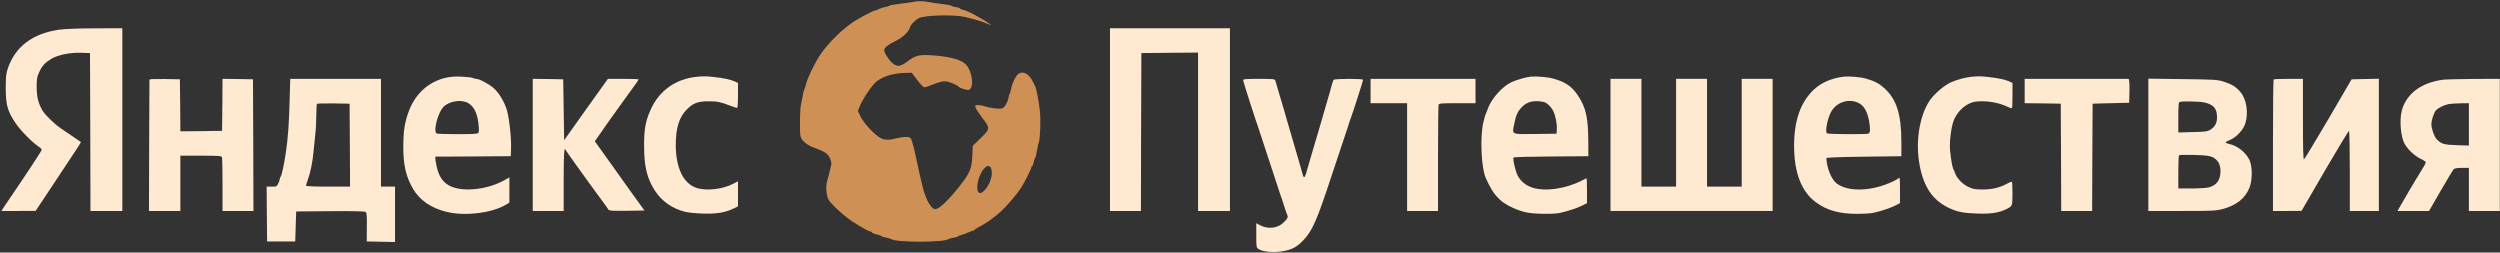
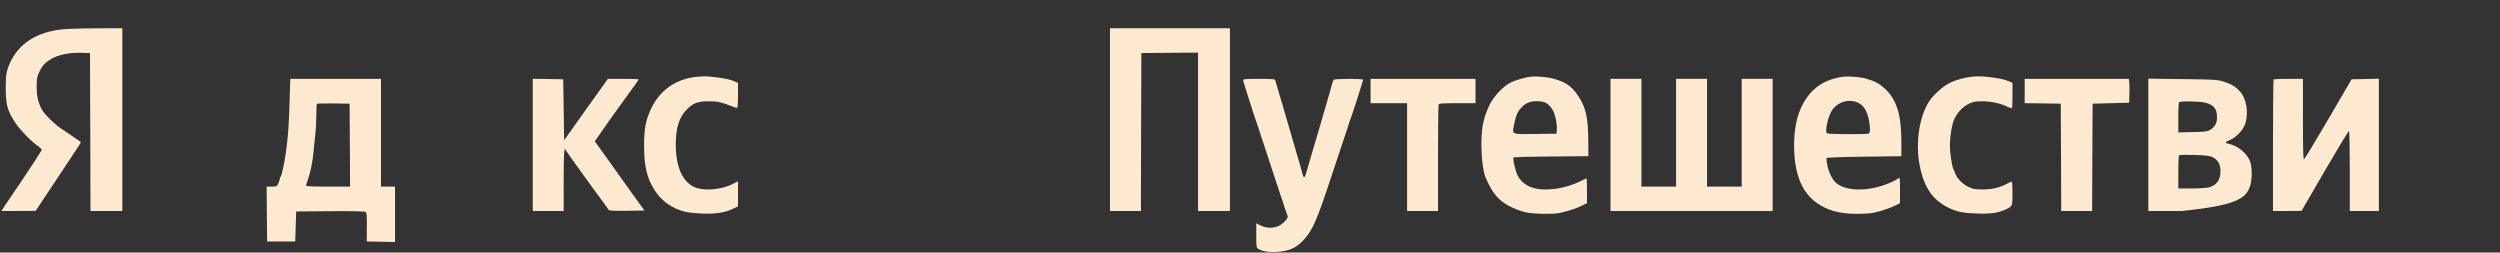
<svg xmlns="http://www.w3.org/2000/svg" width="1663" height="168" viewBox="0 0 1663 168" fill="none">
  <rect x="0" y="0" width="1663" height="168" fill="#333333" stroke="none" />
-   <path d="M606.881 1.341C605.696 1.591 601.894 2.152 598.528 2.526C595.099 2.9 592.045 3.461 591.671 3.773C591.297 4.084 589.925 4.458 588.679 4.708C587.432 4.957 585.562 5.518 584.627 6.017C583.692 6.515 582.57 6.952 582.133 6.952C581.323 6.952 574.03 10.692 569.23 13.559C561.562 18.11 550.778 28.582 545.542 36.561C541.74 42.234 536.94 52.332 536.129 56.197C535.88 57.382 535.444 58.628 535.194 59.002C534.758 59.563 533.948 63.303 532.701 70.223C532.077 73.9 531.89 87.614 532.451 90.357C533.075 93.474 536.441 96.341 541.553 98.274C548.908 101.017 550.342 101.952 551.9 104.881C552.648 106.44 553.147 108.31 553.022 109.183C552.648 111.24 551.09 117.598 550.155 120.715C549.22 123.769 549.656 130.003 551.028 132.621C552.586 135.613 561.438 143.717 567.173 147.457C573.095 151.322 578.144 154.065 579.266 154.065C579.702 154.065 580.076 154.314 580.076 154.626C580.076 154.937 581.51 155.498 583.193 155.935C584.938 156.371 586.434 156.932 586.621 157.181C586.808 157.493 588.117 157.867 589.614 158.116C591.047 158.366 592.543 158.802 592.855 159.051C595.785 161.358 628.075 161.358 630.88 159.051C631.192 158.802 632.812 158.366 634.495 158.116C636.116 157.867 637.425 157.431 637.425 157.181C637.425 156.932 638.236 156.558 639.295 156.371C640.293 156.122 642.412 155.374 643.908 154.688C645.467 154.002 646.963 153.441 647.337 153.441C647.648 153.441 648.022 153.254 648.147 152.943C648.272 152.693 649.581 151.82 651.139 151.01C653.944 149.576 658.308 146.834 659.679 145.649C660.053 145.275 661.3 144.34 662.484 143.467C667.346 139.79 675.325 130.876 679.502 124.455C681.497 121.401 686.047 112.237 686.047 111.302C686.047 110.803 686.297 110.429 686.608 110.429C686.92 110.429 687.356 109.307 687.606 107.936C687.855 106.565 688.229 105.318 688.541 105.131C688.852 104.944 689.351 102.762 689.787 100.269C690.161 97.838 690.722 95.344 690.972 94.783C691.907 93.162 692.406 79.261 691.72 73.651C690.972 67.231 689.476 59.252 688.665 57.631C688.354 57.008 687.543 55.387 686.92 54.078C684.551 49.215 680.562 47.034 677.57 49.029C675.824 50.151 673.268 55.262 672.645 59.002C672.396 60.374 671.959 61.745 671.71 62.119C671.461 62.431 671.087 63.802 670.837 65.111C670.276 68.166 668.219 71.594 666.661 72.093C664.978 72.654 658.37 71.844 655.253 70.784C653.944 70.285 651.887 69.911 650.703 69.911C648.646 69.911 648.521 70.036 648.895 71.469C649.144 72.342 651.139 75.397 653.321 78.264C658.806 85.308 658.744 85.744 652.199 92.04L647.087 97.027L646.776 103.946C646.339 112.424 645.093 115.229 638.111 124.081C630.257 133.868 624.709 139.104 622.153 139.104C619.41 139.104 615.857 132.808 613.675 124.143C612.616 119.78 610.621 111.053 609.935 107.624C608.688 101.453 606.818 93.91 606.133 92.477C605.572 91.355 604.886 91.105 602.517 91.105C600.959 91.105 598.029 91.542 596.097 92.04C590.798 93.412 587.93 93.225 585.001 91.355C580.887 88.737 574.653 81.942 572.534 77.703L570.663 73.838L571.972 70.597C573.593 66.42 578.268 59.252 581.759 55.449C585.749 51.21 593.665 48.592 602.829 48.468L606.507 48.405L610.122 53.205C612.366 56.197 614.236 58.067 614.922 58.067C615.545 58.067 618.288 57.194 620.969 56.072C623.961 54.826 626.89 54.078 628.511 54.078C630.942 54.14 635.992 56.135 637.799 57.755C638.921 58.815 643.472 60.124 644.532 59.75C648.147 58.379 646.9 47.719 642.599 42.982C639.856 39.927 632.501 37.808 622.091 36.935C611.805 36.125 609.187 36.686 604.076 40.551C599.151 44.353 596.845 44.665 593.728 42.047C591.172 39.865 588.18 35.19 588.18 33.382C588.18 31.699 590.611 29.767 595.972 27.149C600.398 24.967 604.699 20.915 605.26 18.359C605.696 16.552 608.377 13.622 611.057 12.126C614.735 10.069 634.558 9.508 642.1 11.315C647.212 12.5 651.513 13.746 654.568 14.931C656.313 15.616 658.245 16.364 658.931 16.614C661.175 17.486 652.635 12.063 647.648 9.508C644.968 8.074 641.789 6.765 640.729 6.578C639.607 6.391 638.672 5.954 638.672 5.705C638.672 5.393 637.488 5.019 636.054 4.77C634.558 4.521 633.062 4.084 632.75 3.773C632.376 3.523 629.446 2.962 626.205 2.588C622.963 2.214 618.911 1.653 617.291 1.279C613.8 0.593 609.997 0.656 606.881 1.341ZM659.305 112.112C660.739 115.79 658.744 122.523 655.004 126.512C651.638 130.128 649.456 128.382 650.204 122.71C651.388 114.045 657.373 107.126 659.305 112.112Z" fill="#CF9056" />
  <path d="M39.173 19.778C21.594 22.334 10.187 30.999 5.2 45.523C4.015 49.076 3.828 50.946 3.828 58.676C3.828 69.647 4.95 73.699 10.062 81.491C13.303 86.415 20.971 94.332 25.459 97.324C26.706 98.197 27.765 99.194 27.765 99.631C27.765 100.254 17.231 116.274 6.945 131.297C5.511 133.354 3.579 136.222 2.644 137.655L0.961 140.336H12.306L23.714 140.274L25.584 137.468C31.443 128.554 35.308 122.757 44.16 109.48C49.645 101.376 53.947 94.644 53.822 94.519C53.76 94.457 51.266 92.711 48.336 90.716C45.407 88.784 41.791 86.291 40.295 85.293C36.056 82.364 29.885 76.317 28.202 73.45C25.459 68.65 24.399 64.473 24.399 57.741C24.399 52.318 24.649 51.071 26.02 48.079C28.077 43.653 29.885 41.721 34.186 39.102C38.736 36.422 46.529 34.864 54.258 35.113L59.868 35.3L60.055 87.787L60.18 140.336H70.777H81.374V79.558V18.781L63.172 18.843C51.64 18.905 42.788 19.217 39.173 19.778Z" fill="#FFEAD1" />
  <path d="M738.359 79.558V140.336H748.645H758.93L759.055 87.787L759.242 35.3L778.13 35.113L796.955 34.988V87.662V140.336H807.552H818.149V79.558V18.781H778.254H738.359V79.558Z" fill="#FFEAD1" />
-   <path d="M301.124 51.025C287.473 52.21 276.502 61.062 271.702 74.588C269.146 81.695 268.273 87.679 268.273 97.403C268.273 109.995 270.019 117.413 274.694 125.517C279.182 133.184 286.663 138.358 297.01 140.914C309.29 143.968 327.43 141.724 336.843 135.989L338.838 134.743V126.327V117.974L335.908 119.657C329.238 123.522 319.825 126.016 311.722 126.016C299.005 126.016 292.771 121.527 290.465 110.743C290.029 108.686 289.655 106.38 289.592 105.632V104.198L314.714 104.073L339.773 103.886L339.96 98.65C340.209 91.294 338.526 76.77 336.843 72.157C334.848 66.672 331.856 61.809 328.552 58.755C325.623 56.075 318.89 52.459 316.833 52.459C316.21 52.459 315.212 52.21 314.651 51.898C313.405 51.275 304.678 50.651 301.124 51.025ZM311.535 68.604C315.337 70.973 317.457 75.274 318.267 82.256C318.703 86.058 318.641 87.804 318.205 88.427C317.644 89.05 314.527 89.237 304.553 89.237C297.384 89.237 291.151 89.05 290.59 88.863C287.847 87.804 291.338 74.339 295.327 70.786C299.379 67.046 307.233 66.048 311.535 68.604Z" fill="#FFEAD1" />
  <path d="M463.8 51.052C449.525 52.361 438.367 60.277 432.695 73.243C429.391 80.599 428.394 86.209 428.456 97.056C428.456 110.769 430.388 118.686 435.624 126.79C440.175 133.834 447.281 138.821 455.697 140.878C457.754 141.376 463.115 141.937 467.54 142.062C476.579 142.374 482.563 141.376 487.987 138.696L490.916 137.262V128.909V120.556L487.987 122.115C480.88 125.917 469.972 127.164 463.302 124.982C454.575 122.115 449.525 111.642 449.525 96.432C449.525 84.962 451.769 77.856 457.006 72.682C461.058 68.568 464.424 67.321 471.468 67.384C477.327 67.384 478.886 67.695 485.805 70.314C487.924 71.124 489.981 71.809 490.293 71.809C490.667 71.809 490.916 68.506 490.916 63.519V55.166L488.61 54.106C485.68 52.859 481.566 51.987 475.021 51.239C469.909 50.678 468.226 50.678 463.8 51.052Z" fill="#FFEAD1" />
  <path d="M1018.26 50.98C1014.7 51.416 1008.84 53.099 1005.42 54.658C999.307 57.463 991.827 65.94 989.521 72.735C989.084 74.106 988.523 75.478 988.274 75.852C988.087 76.163 987.339 78.719 986.716 81.462C984.409 91.124 985.344 111.57 988.274 118.24C991.889 126.344 994.445 130.084 998.809 133.762C1002.42 136.754 1009.41 139.996 1015.08 141.242C1020.44 142.427 1033.53 142.614 1038.02 141.554C1043.63 140.245 1049.11 138.437 1052.42 136.754L1055.66 135.133V126.843C1055.66 122.292 1055.53 118.552 1055.41 118.552C1055.35 118.552 1053.98 119.175 1052.48 119.986C1041.76 125.596 1027.61 127.653 1019.07 124.723C1014.83 123.29 1011.46 120.484 1009.53 116.744C1007.97 113.565 1006.1 105.524 1006.85 104.776C1007.16 104.464 1018.44 104.152 1031.97 104.09L1056.59 103.903L1056.53 94.241C1056.47 78.221 1054.97 71.551 1049.67 63.572C1045.62 57.463 1041.26 54.471 1033.22 52.289C1029.54 51.229 1021.81 50.606 1018.26 50.98ZM1026.8 67.811C1028.85 68.184 1031.85 71.052 1033.22 73.857C1034.78 77.099 1035.84 82.584 1035.59 86.137L1035.4 88.942L1021.25 89.129C1004.79 89.316 1005.73 89.815 1007.35 82.023C1008.47 76.475 1009.53 74.169 1012.27 71.301C1015.7 67.624 1020.38 66.501 1026.8 67.811Z" fill="#FFEAD1" />
  <path d="M1226.47 50.99C1218.36 51.987 1211.63 54.917 1206.64 59.53C1197.73 67.945 1193.43 80.163 1193.43 96.994C1193.43 114.822 1198.29 127.476 1207.95 134.583C1215.25 139.944 1223.41 142.25 1235.26 142.25C1239.68 142.25 1244.61 141.938 1246.23 141.564C1251.84 140.255 1257.32 138.448 1260.63 136.764L1263.87 135.144V126.417C1263.87 118.251 1263.81 117.814 1262.81 118.625C1262.19 119.123 1260.69 119.996 1259.51 120.557C1245.54 127.289 1229.52 127.913 1221.79 122.053C1218.18 119.31 1215.06 111.518 1214.94 105.16C1214.94 104.786 1223.85 104.412 1239.87 104.225L1264.8 103.913V94.563C1264.8 75.987 1261.63 66.013 1253.33 58.533C1249.84 55.416 1246.79 53.858 1241.3 52.299C1237.75 51.239 1229.96 50.616 1226.47 50.99ZM1235.82 68.257C1239.75 70.003 1242.05 73.805 1243.3 80.35C1244.23 85.524 1244.11 88.454 1242.92 88.89C1241.37 89.451 1216.31 89.327 1215.31 88.703C1213.75 87.706 1215.87 77.732 1218.49 73.618C1222.17 67.883 1229.77 65.514 1235.82 68.257Z" fill="#FFEAD1" />
  <path d="M1311.59 51.043C1307.35 51.417 1301.18 53.1 1297.19 55.032C1292.76 57.152 1286.03 63.074 1283.29 67.375C1276.62 77.785 1274.06 95.114 1276.99 110.137C1279.73 124.474 1285.59 133.015 1296 138.126C1301.8 140.931 1305.6 141.742 1315.51 142.053C1324.18 142.365 1329.6 141.555 1334.34 139.248C1338.7 137.129 1338.7 137.191 1338.7 128.838C1338.7 124.661 1338.52 121.108 1338.33 120.921C1338.14 120.734 1336.77 121.233 1335.21 122.106C1330.47 124.786 1325.24 126.033 1318.82 126.033C1313.64 126.033 1312.58 125.846 1309.16 124.225C1305.23 122.355 1301.36 118.179 1300.37 114.812C1300.12 113.94 1299.68 112.942 1299.43 112.631C1298.81 111.82 1297.75 105.898 1297.19 100.163C1296.69 94.616 1297.81 85.016 1299.56 80.341C1301.24 75.665 1305.35 71.053 1309.78 68.996C1312.65 67.624 1314.08 67.375 1318.69 67.375C1324.49 67.375 1330.72 68.746 1335.46 71.053C1336.83 71.738 1338.14 72.112 1338.33 71.925C1338.58 71.738 1338.7 67.873 1338.7 63.385V55.157L1336.4 54.097C1333.47 52.85 1329.35 51.978 1322.81 51.23C1317.7 50.669 1316.01 50.669 1311.59 51.043Z" fill="#FFEAD1" />
-   <path d="M99.405 52.879C99.405 53.19 99.343 72.951 99.218 96.888L99.094 140.336H109.566H119.976V121.947V103.558H133.628C145.472 103.558 147.342 103.682 147.653 104.555C147.84 105.116 148.027 113.344 148.027 122.944V140.336H158.313H168.598L168.474 96.514L168.287 52.754L158.188 52.567L148.027 52.442L147.903 69.709L147.716 87.039L133.877 87.226L119.976 87.35L119.852 70.083L119.665 52.754L109.566 52.567C103.956 52.505 99.405 52.629 99.405 52.879Z" fill="#FFEAD1" />
  <path d="M192.647 67.231C192.211 82.566 191.65 90.919 190.216 101.08C189.156 108.56 187.411 116.788 186.663 117.599C186.351 117.91 186.102 118.534 186.102 119.032C186.102 119.531 185.666 120.84 185.105 122.024C184.107 124.019 183.92 124.144 180.741 124.144H177.375L177.5 142.346L177.687 160.61H187.037H196.387L196.699 150.637L197.011 140.663L219.701 140.476C236.345 140.351 242.578 140.538 243.264 141.037C243.95 141.66 244.137 143.78 244.012 151.198L243.95 160.61L253.363 160.797L262.775 160.984V142.533V124.144H258.1H253.425V88.301V52.458H223.254H193.084L192.647 67.231ZM232.729 96.529L232.854 124.144H218.205C209.229 124.144 203.556 123.894 203.556 123.52C203.556 123.209 204.055 121.463 204.74 119.656C206.548 114.606 207.857 108.248 208.543 101.08C208.917 97.464 209.478 91.978 209.79 88.799C210.164 85.683 210.413 80.01 210.413 76.27C210.413 72.53 210.6 69.288 210.849 69.039C211.099 68.852 216.086 68.727 221.883 68.79L232.542 68.977L232.729 96.529Z" fill="#FFEAD1" />
  <path d="M354.391 96.389V140.336H364.676H374.961V119.765C374.961 101.438 375.273 97.075 376.395 100.005C376.645 100.628 394.784 125.874 400.769 133.853C402.888 136.72 404.072 138.341 404.82 139.588C405.194 140.149 408.062 140.336 416.976 140.211L428.695 140.024L425.08 135.037C423.023 132.295 420.903 129.365 420.342 128.492C419.781 127.619 413.984 119.516 407.501 110.477L395.657 93.958L398.524 89.906C404.197 81.74 405.693 79.621 410.181 73.387C412.737 69.959 416.103 65.159 417.786 62.852C419.407 60.546 421.713 57.367 422.835 55.871C423.895 54.375 424.83 53.003 424.83 52.816C424.83 52.629 420.217 52.442 414.607 52.442H404.384L389.797 72.826L375.273 93.272L374.961 73.013L374.65 52.754L364.551 52.567L354.391 52.442V96.389Z" fill="#FFEAD1" />
  <path d="M826.945 53.396C826.945 54.206 835.672 81.385 836.919 84.564C837.168 85.249 840.535 95.472 844.399 107.316C848.264 119.16 851.63 129.383 851.88 130.069C852.191 130.755 853.189 133.684 854.061 136.614C854.996 139.544 855.994 142.411 856.306 143.035C857.054 144.406 856.368 145.653 853.625 148.209C849.76 151.886 843.464 152.572 838.228 149.829L835.672 148.458V156.562C835.672 164.416 835.735 164.665 837.168 165.663C839.974 167.47 846.269 168.094 852.254 167.283C859.173 166.286 862.601 164.478 867.277 159.491C873.074 153.258 876.066 146.401 885.541 117.602C890.092 103.888 894.019 92.106 894.268 91.421C894.517 90.735 895.515 87.805 896.45 84.875C897.323 81.945 898.32 79.016 898.632 78.33C899.567 76.086 906.735 53.707 906.735 53.084C906.735 52.211 887.598 52.274 887.037 53.146C886.85 53.52 886.102 55.702 885.479 58.008C884.918 60.253 883.92 63.681 883.359 65.551C882.798 67.421 881.801 70.787 881.178 73.031C880.554 75.276 879.619 78.455 879.121 80.2C878.185 83.192 876.128 90.361 871.453 106.194C870.206 110.433 868.96 114.797 868.648 115.856C867.9 118.225 867.152 118.474 866.653 116.48C866.279 114.921 864.347 108.189 862.788 102.953C862.227 101.083 861.23 97.716 860.607 95.472C859.983 93.228 858.986 89.862 858.425 87.992C857.864 86.122 856.867 82.756 856.243 80.512C855.62 78.268 854.685 75.026 854.186 73.343C853.625 71.598 852.191 66.736 850.945 62.434C849.698 58.133 848.514 54.144 848.327 53.52C848.015 52.585 846.955 52.461 837.48 52.461C828.566 52.461 826.945 52.585 826.945 53.396Z" fill="#FFEAD1" />
  <path d="M911.695 60.546V68.65H923.851H936.006V104.493V140.336H946.292H956.577V105.49C956.577 86.291 956.764 70.208 956.951 69.647C957.263 68.774 958.946 68.65 969.418 68.65H981.512V60.546V52.442H946.603H911.695V60.546Z" fill="#FFEAD1" />
  <path d="M1071.3 96.389V140.336H1125.23H1179.15V96.389V52.442H1168.86H1158.58V88.285V124.129H1147.04H1135.51V88.285V52.442H1125.23H1114.94V88.285V124.129H1103.41H1091.88V88.285V52.442H1081.59H1071.3V96.389Z" fill="#FFEAD1" />
  <path d="M1346.81 60.546V68.65L1358.84 68.774L1370.81 68.961L1371 104.617L1371.12 140.336H1381.41H1391.69L1391.82 104.617L1392.01 68.961L1404.16 68.65L1416.32 68.338L1416.5 61.793C1416.63 58.177 1416.5 54.624 1416.32 53.814L1416.01 52.442H1381.41H1346.81V60.546Z" fill="#FFEAD1" />
-   <path d="M1429.07 96.327V140.336H1451.26C1471.46 140.336 1473.89 140.211 1478.38 139.089C1487.48 136.72 1493.59 131.921 1496.39 124.752C1498.39 119.765 1498.33 110.415 1496.33 106.363C1493.71 101.189 1488.41 97.013 1482.87 95.766C1479.81 95.142 1479.87 94.457 1483.12 93.21C1487.54 91.465 1492.34 86.353 1493.65 81.927C1495.77 74.758 1494.34 65.844 1490.28 61.169C1487.48 57.803 1484.55 55.995 1479.19 54.312C1475.14 53.003 1473.52 52.879 1452.01 52.629L1429.07 52.318V96.327ZM1465.97 68.089C1472.46 69.46 1474.76 72.078 1474.76 78C1474.76 81.99 1473.39 84.421 1470.03 86.478C1468.34 87.475 1466.6 87.724 1458.56 87.849L1449.02 88.098V78.125C1449.02 70.707 1449.2 68.026 1449.83 67.839C1451.32 67.216 1462.73 67.403 1465.97 68.089ZM1471.71 104.493C1475.26 106.176 1477.07 109.293 1477.07 113.718C1477.07 119.89 1474.45 123.443 1468.84 124.752C1467.34 125.064 1462.3 125.375 1457.62 125.375H1449.02V114.591C1449.02 108.607 1449.2 103.558 1449.52 103.246C1449.77 102.997 1454.32 102.934 1459.68 103.059C1467.22 103.308 1469.9 103.62 1471.71 104.493Z" fill="#FFEAD1" />
+   <path d="M1429.07 96.327V140.336H1451.26C1487.48 136.72 1493.59 131.921 1496.39 124.752C1498.39 119.765 1498.33 110.415 1496.33 106.363C1493.71 101.189 1488.41 97.013 1482.87 95.766C1479.81 95.142 1479.87 94.457 1483.12 93.21C1487.54 91.465 1492.34 86.353 1493.65 81.927C1495.77 74.758 1494.34 65.844 1490.28 61.169C1487.48 57.803 1484.55 55.995 1479.19 54.312C1475.14 53.003 1473.52 52.879 1452.01 52.629L1429.07 52.318V96.327ZM1465.97 68.089C1472.46 69.46 1474.76 72.078 1474.76 78C1474.76 81.99 1473.39 84.421 1470.03 86.478C1468.34 87.475 1466.6 87.724 1458.56 87.849L1449.02 88.098V78.125C1449.02 70.707 1449.2 68.026 1449.83 67.839C1451.32 67.216 1462.73 67.403 1465.97 68.089ZM1471.71 104.493C1475.26 106.176 1477.07 109.293 1477.07 113.718C1477.07 119.89 1474.45 123.443 1468.84 124.752C1467.34 125.064 1462.3 125.375 1457.62 125.375H1449.02V114.591C1449.02 108.607 1449.2 103.558 1449.52 103.246C1449.77 102.997 1454.32 102.934 1459.68 103.059C1467.22 103.308 1469.9 103.62 1471.71 104.493Z" fill="#FFEAD1" />
  <path d="M1512.41 52.879C1512.16 53.066 1511.98 72.888 1511.98 96.825V140.336H1521.51L1530.99 140.274L1546.51 113.531C1555.11 98.82 1562.28 86.914 1562.59 87.101C1562.84 87.288 1563.09 99.319 1563.09 113.905V140.336H1572.75H1582.42V96.389V52.38L1573.38 52.567L1564.28 52.754L1548.82 79.247C1540.28 93.771 1533.05 105.802 1532.61 105.926C1532.11 106.113 1531.92 99.007 1531.92 79.309V52.442H1522.39C1517.09 52.442 1512.6 52.629 1512.41 52.879Z" fill="#FFEAD1" />
-   <path d="M1624.84 53.066C1610.69 54.998 1600.97 62.167 1597.79 73.138C1595.92 79.683 1596.92 91.465 1599.78 96.077C1602.53 100.441 1606.7 104.119 1611.32 106.176C1612.56 106.799 1613.62 107.61 1613.62 108.046C1613.62 108.482 1612.13 111.225 1610.26 114.155C1606.95 119.391 1597.04 136.222 1595.61 138.902L1594.86 140.336H1605.33H1615.8L1623.6 126.809C1627.9 119.391 1631.76 112.97 1632.2 112.534C1632.76 111.973 1634.63 111.661 1637.68 111.661H1642.3V125.999V140.336H1652.58H1662.87V96.389V52.442L1645.6 52.505C1636.06 52.567 1626.71 52.816 1624.84 53.066ZM1642.3 82.737V96.826L1634.38 96.576C1625.78 96.327 1623.85 95.766 1620.79 92.524C1619.17 90.716 1617.36 85.543 1617.36 82.55C1617.36 80.057 1619.05 74.883 1620.35 73.45C1621.85 71.766 1625.97 69.772 1628.89 69.211C1630.27 69.024 1633.82 68.774 1636.87 68.712L1642.3 68.65V82.737Z" fill="#FFEAD1" />
</svg>